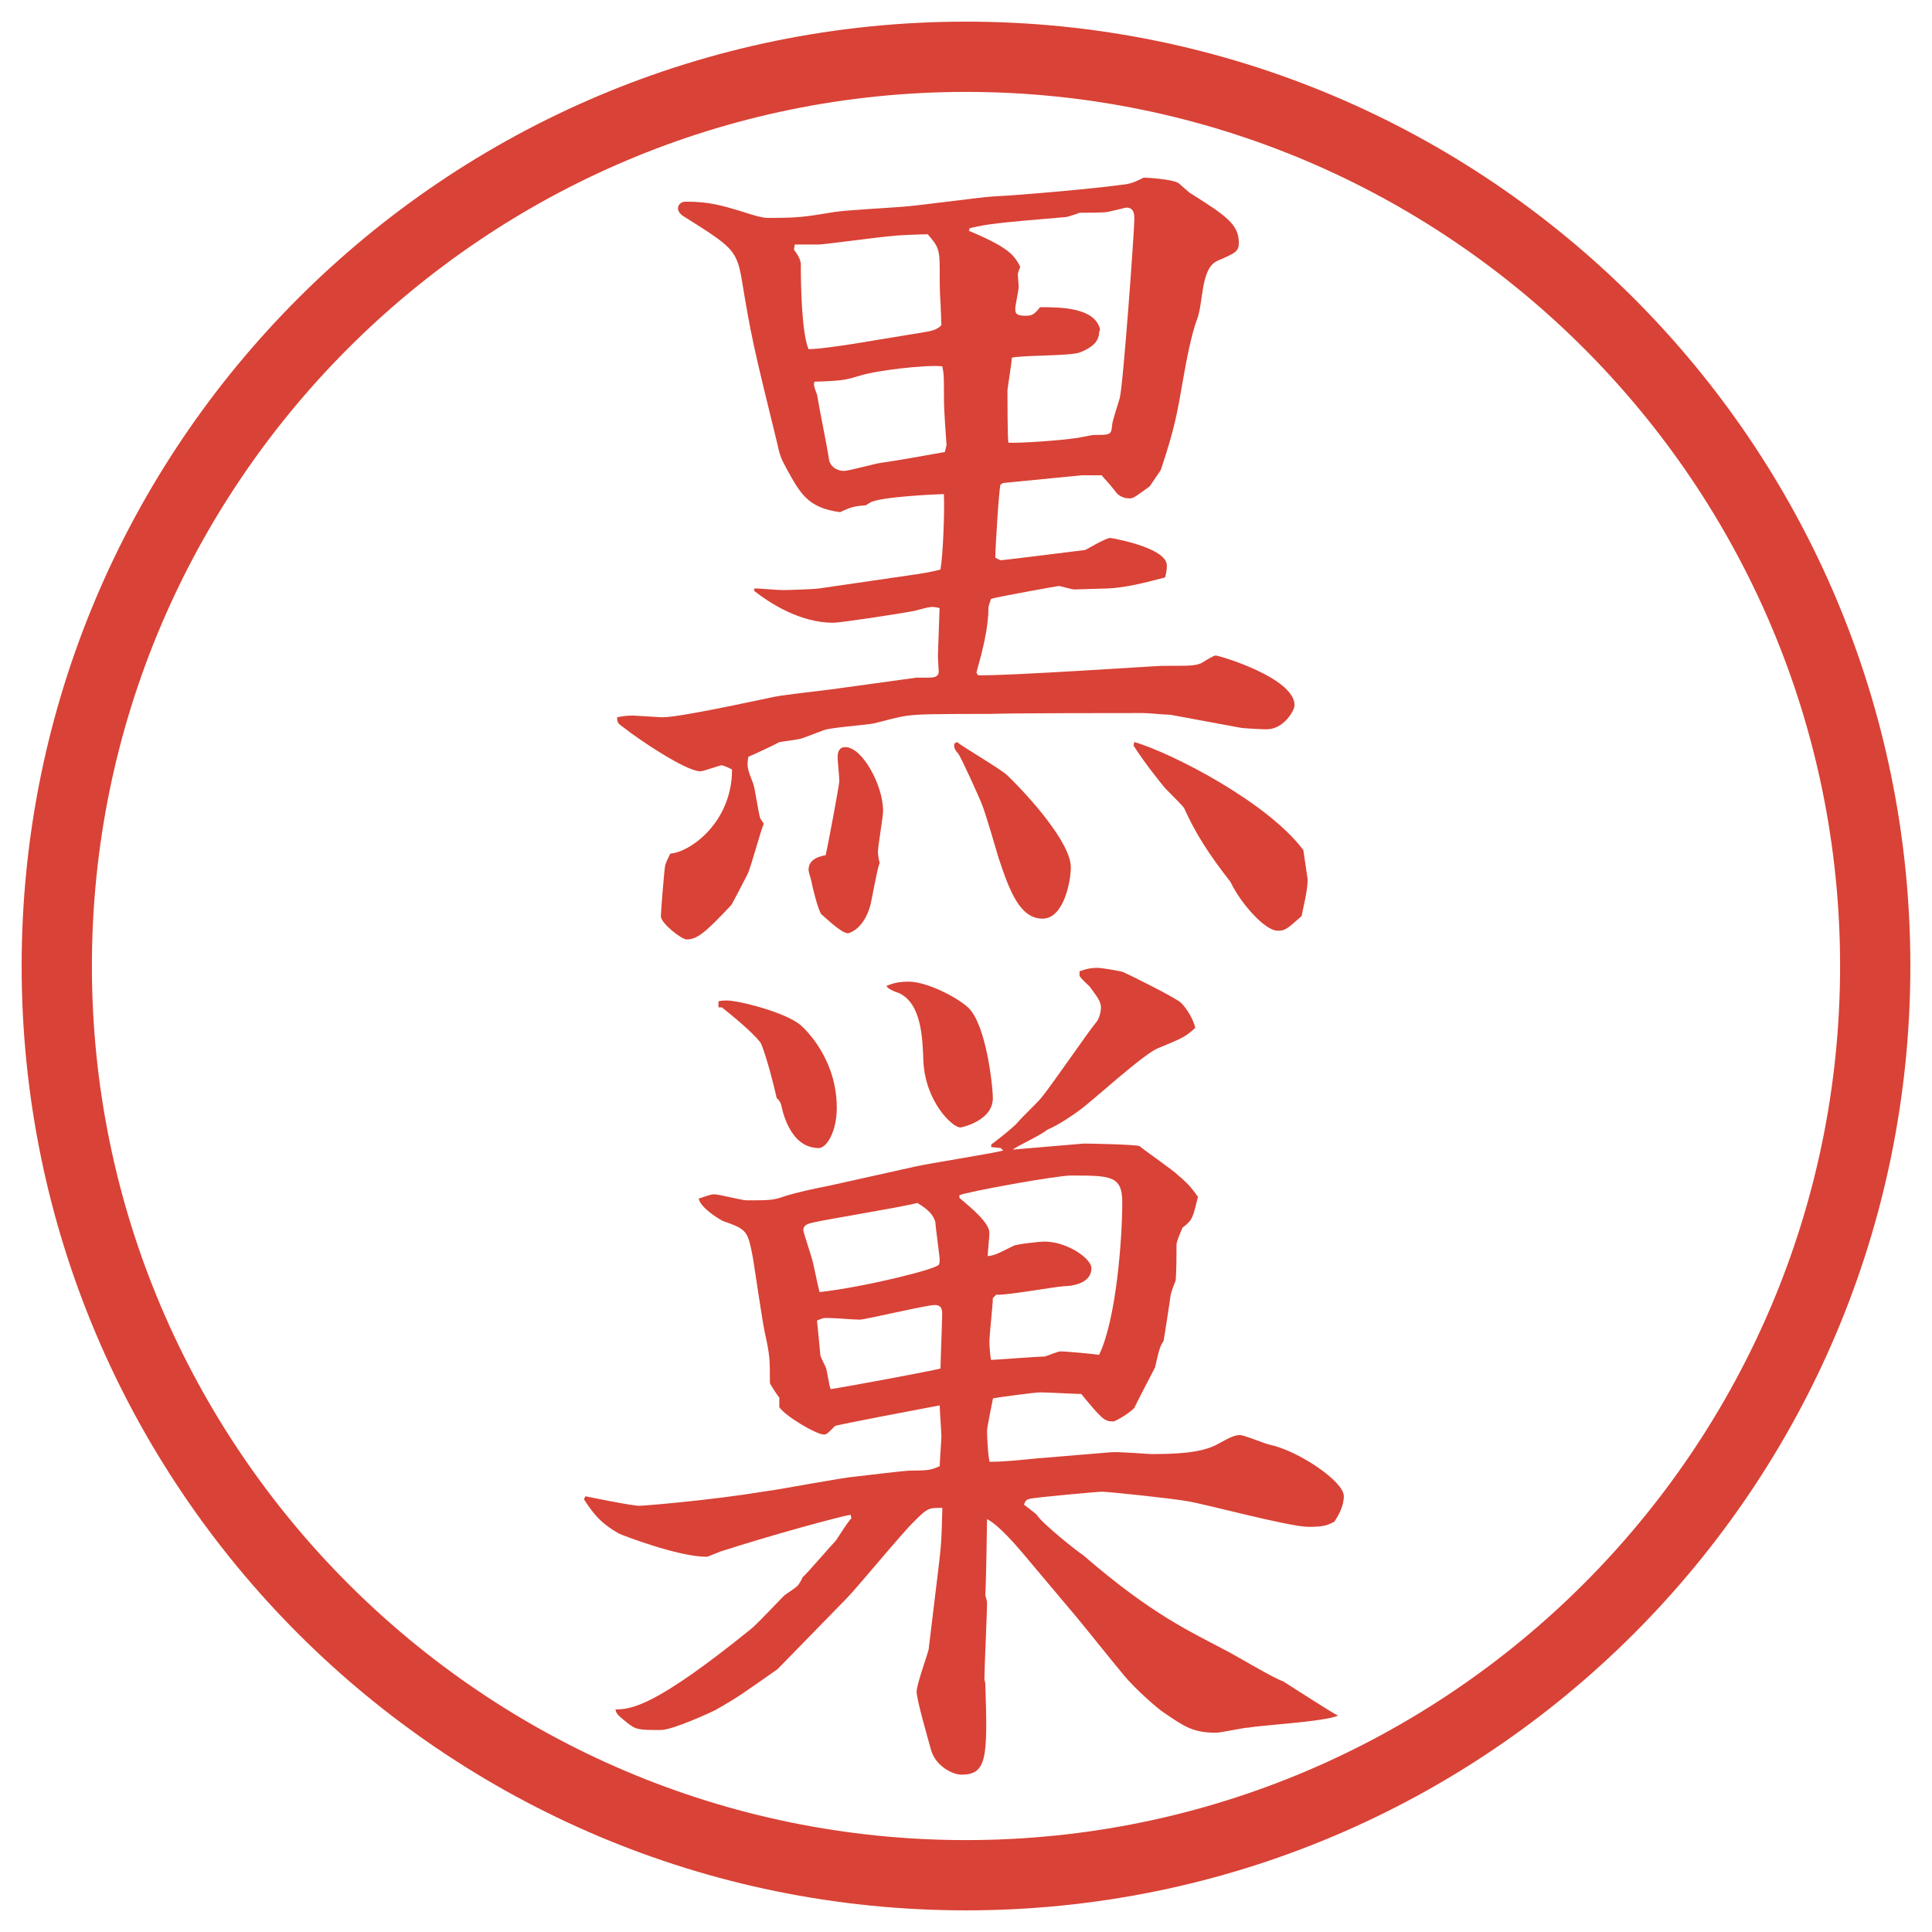
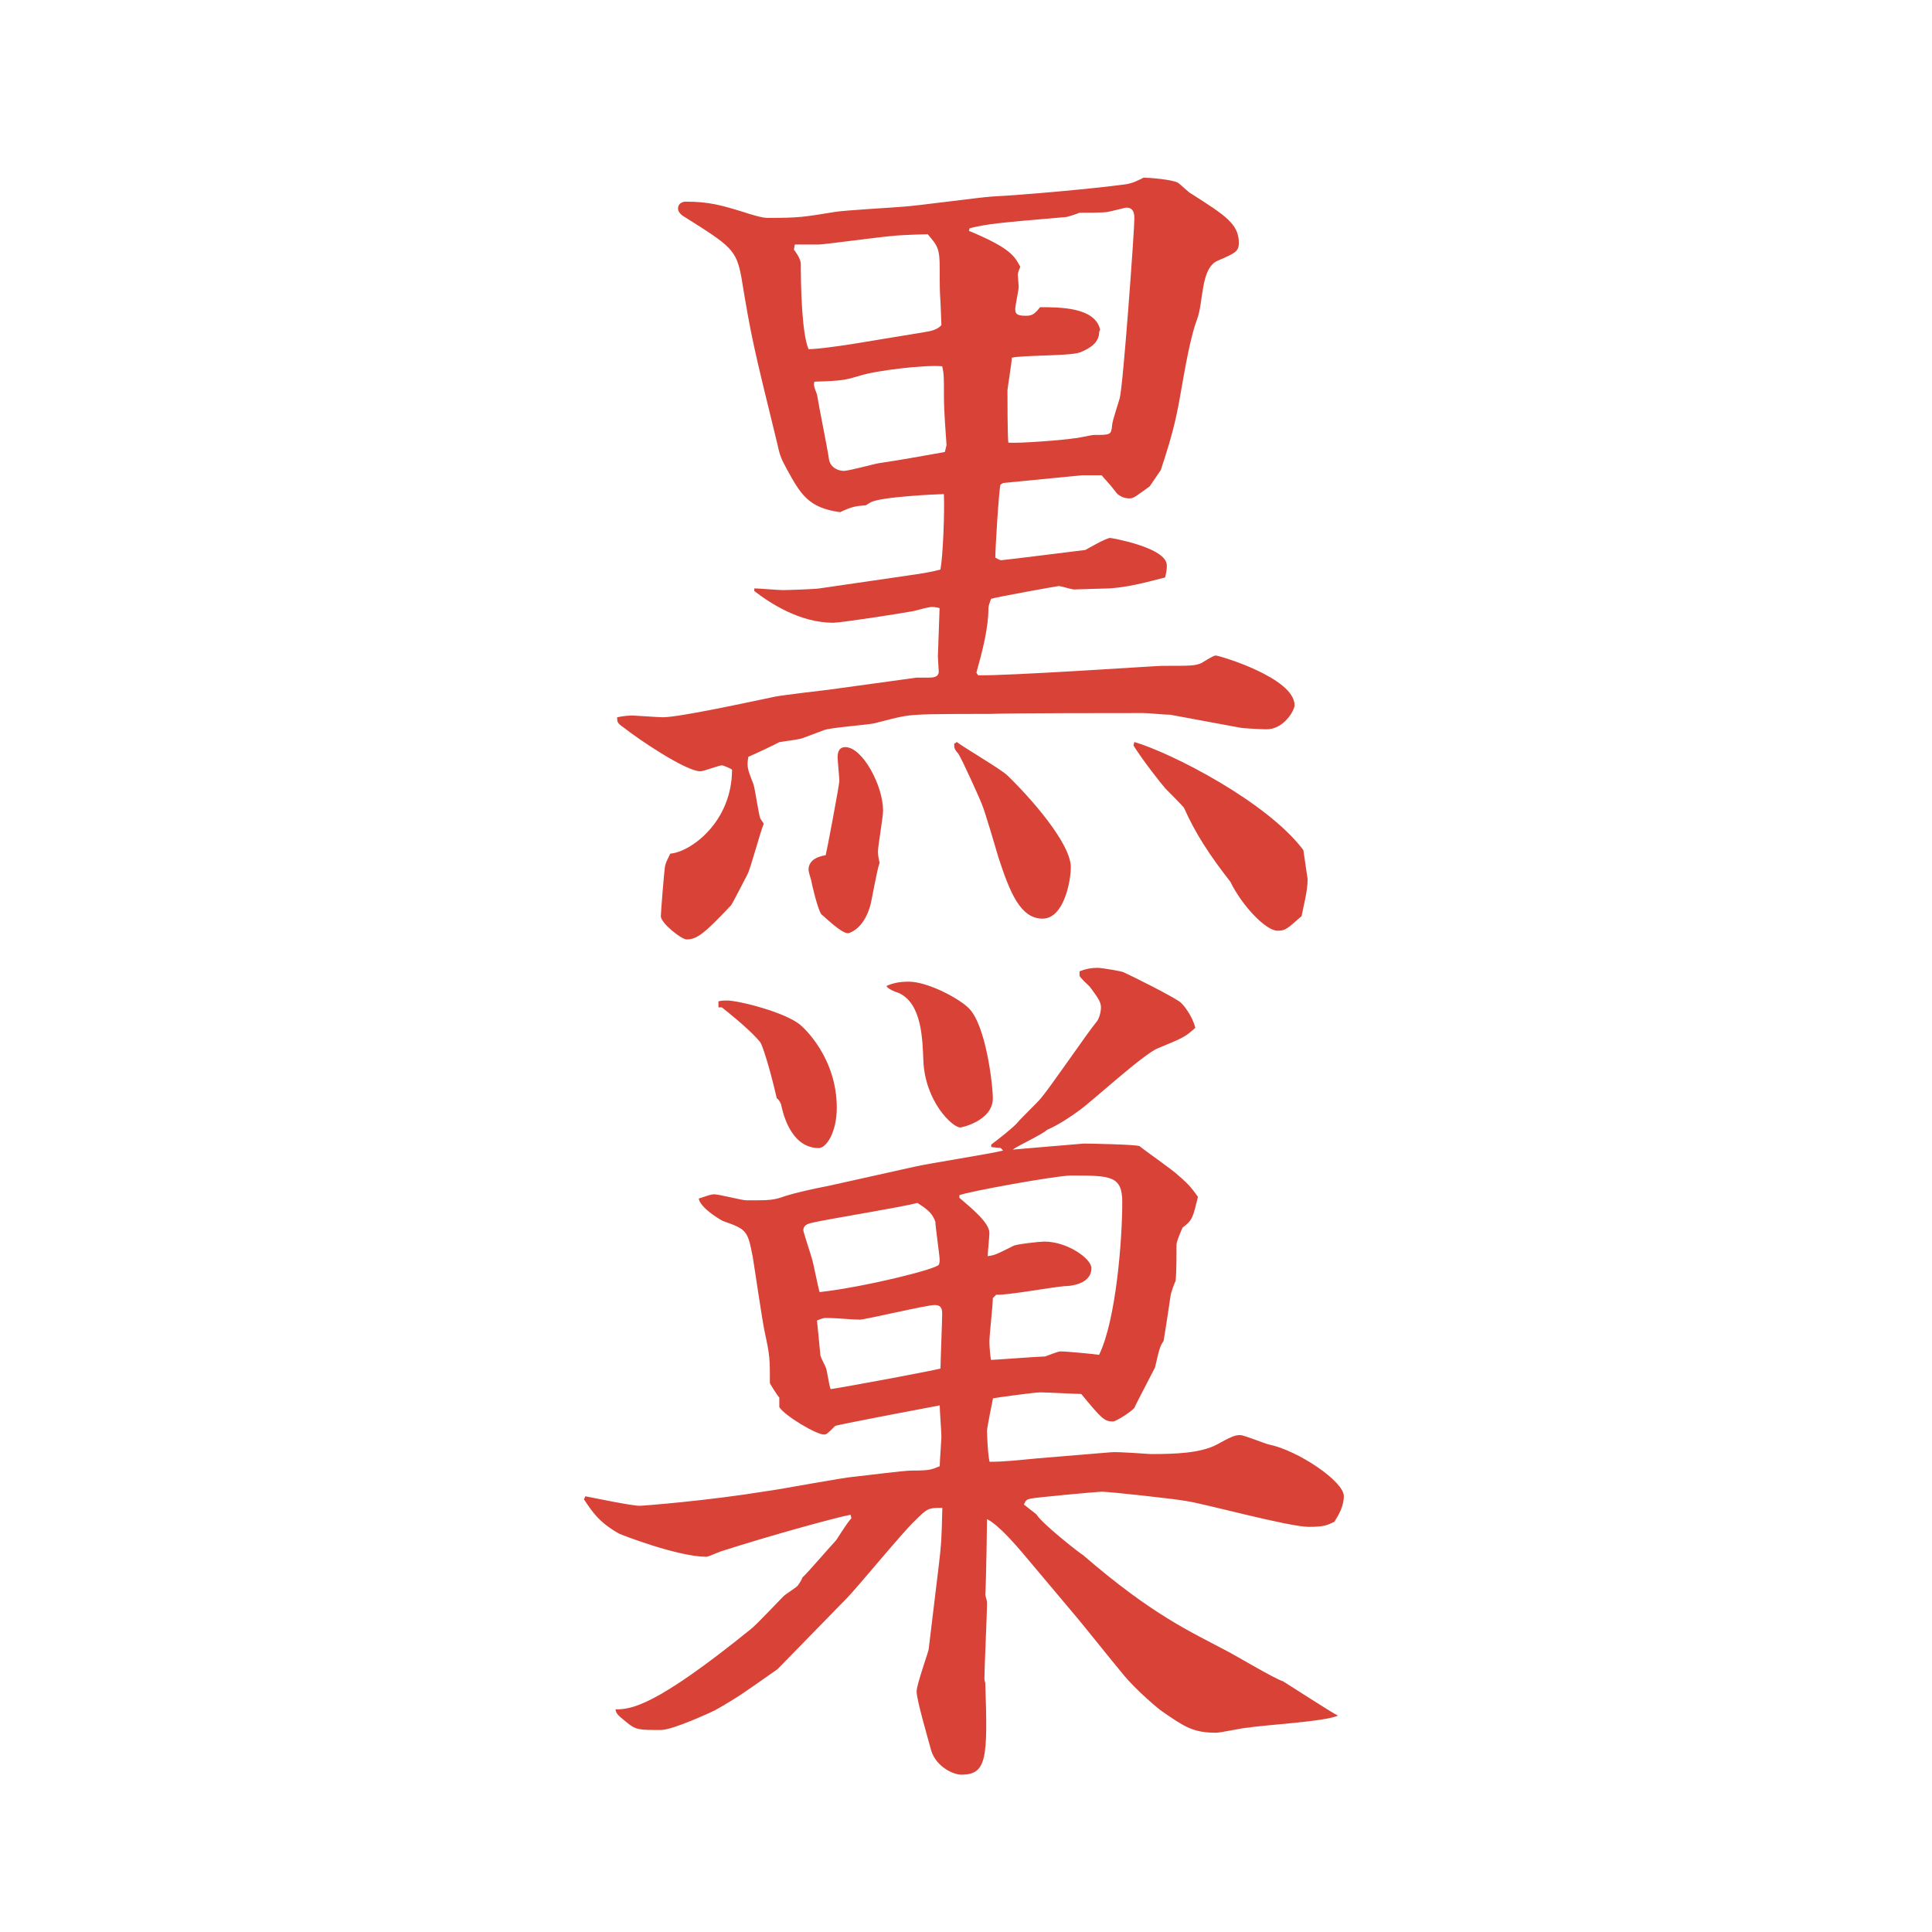
<svg xmlns="http://www.w3.org/2000/svg" version="1.1" viewBox="0 0 27.496 27.496">
  <g>
    <g id="_レイヤー_1" data-name="レイヤー_1">
      <g id="_楕円形_1" data-name="楕円形_1">
-         <path d="M13.748,1.308c6.859,0,12.44,5.581,12.44,12.44s-5.581,12.44-12.44,12.44S1.308,20.607,1.308,13.748,6.889,1.308,13.748,1.308M13.748.308C6.325.308.308,6.325.308,13.748s6.017,13.44,13.44,13.44,13.44-6.017,13.44-13.44S21.171.308,13.748.308h0Z" fill="#d94236" />
-       </g>
+         </g>
      <g>
        <path d="M13.031,9.644h.183c.049,0,.146,0,.146-.085,0-.024-.012-.183-.012-.22l.024-.684c-.037-.012-.11-.024-.146-.012-.037,0-.232.061-.269.061-.122.024-.989.159-1.099.159-.476,0-.903-.281-1.123-.452v-.037c.061,0,.342.024.403.024.073,0,.452-.012.525-.024l1.257-.183c.171-.024.33-.049.464-.085.037-.195.061-.83.049-1.074-.061,0-.928.037-1.05.122-.024.012-.037.024-.061.037-.159.012-.208.024-.366.098-.452-.061-.562-.256-.757-.61-.085-.159-.098-.183-.146-.403-.33-1.343-.366-1.501-.5-2.319-.073-.403-.146-.452-.806-.867-.024-.012-.098-.061-.098-.122s.049-.098.11-.098c.33,0,.5.049.818.146.11.037.269.085.342.085.464,0,.513-.012.964-.085.146-.024.818-.061.952-.073.208-.012,1.099-.134,1.282-.146.464-.024,1.427-.11,1.879-.171.11-.012.183-.049.28-.098.062,0,.403.024.488.073.025.012.159.146.195.159.477.305.672.427.672.696,0,.122-.049.146-.305.256-.244.11-.195.598-.293.842-.074.195-.146.562-.195.842-.086.5-.123.708-.318,1.294l-.158.232c-.037.024-.195.146-.232.159-.023.012-.049.012-.061.012-.098,0-.171-.061-.184-.085-.134-.171-.158-.183-.207-.244h-.281l-1.123.11-.036.024c-.024.098-.073.916-.073,1.038.024.012.061.037.086.037.329-.037.902-.11,1.195-.146.025-.012.293-.171.354-.171.013,0,.806.134.806.391,0,.037,0,.073-.024.171-.244.061-.573.159-.903.159-.061,0-.33.012-.391.012-.037,0-.195-.049-.22-.049-.013,0-.903.159-.964.183-.012.037-.037.098-.037.134,0,.281-.085.61-.171.916l.024.037c.415.012,2.527-.134,2.625-.134.414,0,.451,0,.549-.037.024-.012.171-.11.207-.11.049,0,1.123.317,1.123.708,0,.073-.158.354-.414.342-.037,0-.318-.012-.367-.024l-.988-.183c-.098,0-.293-.024-.391-.024-.293,0-1.843,0-2.172.012-.159,0-.879,0-1.025.012-.195.012-.244.024-.623.122-.11.024-.635.061-.72.098l-.293.11c-.049.024-.293.049-.342.061-.037.024-.378.183-.439.208-.024.146-.012.171.073.391.024.073.073.427.098.488l.049.073c-.049.11-.183.623-.232.72-.012.024-.22.427-.232.439-.378.403-.488.488-.635.488-.073,0-.366-.232-.366-.33,0-.061.049-.671.061-.72s.037-.098.073-.171c.293-.024.879-.452.879-1.196-.012-.012-.122-.061-.146-.061-.037,0-.256.085-.305.085-.208,0-.891-.464-1.074-.61-.098-.073-.11-.073-.11-.159.122-.024.171-.024.232-.024.024,0,.366.024.415.024.244,0,1.245-.22,1.599-.293.122-.024.647-.085.757-.098l1.245-.171ZM13.166,4.725c.085-.012.183-.037.232-.098l-.012-.305c-.012-.195-.012-.22-.012-.488,0-.293-.024-.33-.171-.5-.073,0-.415.012-.5.024-.171.012-.977.122-1.05.122h-.342l-.012.073c.037.049.098.134.098.208,0,.293.012.977.11,1.208.122,0,.391-.037.623-.073l1.038-.171ZM11.945,11.109c0-.049-.024-.281-.024-.33,0-.061.012-.146.11-.146.244,0,.537.549.537.903,0,.098-.073.5-.073.586,0,.049.012.11.024.159-.037.085-.11.525-.134.61-.098.342-.305.391-.317.391-.098,0-.342-.244-.378-.269-.049-.061-.134-.415-.146-.488-.012-.037-.037-.122-.037-.146,0-.159.171-.195.244-.208.012-.037.195-1.001.195-1.062ZM13.471,6.336c-.012-.195-.037-.464-.037-.696,0-.281,0-.317-.024-.427-.244-.024-.952.061-1.172.134-.208.061-.244.073-.647.085-.012.037-.012.061.037.183.037.232.134.684.171.928.024.122.146.159.208.159.073,0,.427-.098.5-.11.256-.037.671-.11.94-.159l.024-.098ZM13.617,10.56c.11.085.635.391.72.476.317.305.903.964.903,1.306,0,.195-.098.732-.402.732-.318,0-.465-.378-.623-.854-.037-.122-.195-.671-.244-.781-.037-.098-.293-.659-.33-.708-.061-.073-.061-.085-.061-.146l.037-.024ZM15.643,4.725c0,.146-.121.232-.28.293-.146.049-.83.037-.963.073,0,.061-.062.439-.062.464,0,.061,0,.684.013.745.146.012.792-.037.927-.061.049,0,.256-.049.293-.049.231,0,.244,0,.256-.134,0-.061.098-.342.109-.391.049-.183.208-2.38.208-2.551,0-.049,0-.159-.11-.159-.023,0-.049.012-.268.061-.049.012-.342.012-.403.012-.024.012-.171.061-.195.061-1,.085-1.11.098-1.367.159l-.012.037c.585.244.647.354.732.513-.012.024-.036.085-.036.11,0,.012.013.159.013.171,0,.049-.049.269-.049.317,0,.061.012.098.146.098.085,0,.121-.012.207-.122.281,0,.781,0,.854.317l-.013.037ZM16.144,10.56c.537.159,1.892.854,2.405,1.538l.061.415c0,.171-.061.391-.086.525-.207.183-.231.208-.342.208-.17,0-.512-.366-.671-.696-.306-.391-.501-.696-.659-1.05-.012-.024-.22-.232-.269-.281-.062-.073-.306-.378-.452-.61l.013-.049Z" fill="#d94236" />
        <path d="M8.332,21.295c.122.024.659.135.769.135.061,0,.989-.074,1.807-.208.195-.024,1.086-.195,1.27-.208.122-.012.684-.085.793-.085.269,0,.281-.013.403-.062,0-.061.024-.378.024-.414,0-.074-.024-.379-.024-.452-.195.036-1.477.28-1.489.293-.11.11-.122.122-.159.122-.11,0-.562-.269-.635-.391v-.135c-.024-.023-.134-.195-.134-.207,0-.342,0-.391-.073-.721-.037-.17-.146-.928-.171-1.074-.073-.378-.085-.391-.427-.512-.049-.025-.317-.184-.342-.318.11-.036.171-.061.22-.061.073,0,.391.086.464.086.33,0,.378,0,.549-.062.159-.049.378-.098.623-.146l1.208-.269c.208-.049,1.086-.184,1.269-.232l-.036-.036-.134-.013v-.036c.098-.073.317-.244.378-.317.049-.061.28-.281.329-.342.135-.158.66-.928.781-1.074.049-.049.074-.159.074-.22,0-.085-.062-.159-.159-.293-.024-.024-.146-.134-.146-.159v-.061c.098-.037.171-.049.257-.049.061,0,.342.049.365.061.159.073.647.317.794.415.062.037.195.22.231.378-.146.134-.183.146-.537.293-.207.085-.951.769-1.11.879-.098.073-.293.208-.463.28-.061.062-.428.232-.488.281.158-.012.988-.086,1.013-.086.072,0,.756.013.793.037.086.073.477.342.549.415.172.146.208.208.281.306-.073.293-.073.329-.22.439-.062.146-.085.207-.085.244,0,.121,0,.391-.013.512-.013.025-.073.184-.073.221-.073.5-.086.549-.098.635-.049.072-.061.109-.122.378-.036.073-.269.513-.293.573-.036.049-.257.195-.306.195-.121,0-.158-.036-.451-.391-.073,0-.488-.023-.585-.023-.073,0-.61.072-.671.085-.012.062-.085.415-.085.464s.012.354.037.439c.22,0,.416-.024.683-.049l1.038-.086c.098-.012.537.025.573.025.354,0,.709-.013.94-.135.195-.109.257-.135.329-.135.062,0,.354.123.416.135.414.086,1.062.525,1.062.732,0,.146-.073.269-.134.366-.098.049-.146.073-.367.073-.28,0-1.488-.33-1.732-.366-.195-.036-1.111-.134-1.209-.134-.073,0-.976.085-1.013.098-.061.012-.072.023-.098.085l.172.134.012.013c.073.122.597.537.659.573.989.855,1.526,1.087,2.051,1.367.122.062.671.391.794.428.061.037.72.464.781.488-.172.086-1.074.135-1.27.171-.074,0-.391.073-.465.073-.329,0-.451-.086-.769-.305-.024-.013-.366-.293-.562-.537-.184-.221-.464-.574-.646-.794l-.781-.928c-.074-.085-.33-.391-.501-.476,0,.061-.012.866-.024,1.074,0,.023.024.085.024.109,0,.171-.037.928-.037,1.086q0,.025.012.062c.037,1.074.024,1.306-.342,1.306-.11,0-.354-.109-.427-.342-.049-.183-.208-.72-.208-.842,0-.098.159-.537.171-.598l.146-1.209c.037-.317.037-.342.049-.806-.195,0-.208,0-.391.183-.171.159-.83.965-.977,1.111l-.977,1.001c-.488.342-.549.391-.891.586-.049.024-.598.28-.769.28-.317,0-.354,0-.488-.109s-.146-.122-.159-.184c.232,0,.574-.049,1.917-1.135.049-.037.122-.109.476-.477.037-.036.183-.121.208-.158s.049-.073.061-.109c.049-.037.427-.477.476-.525.073-.109.146-.232.22-.317l-.012-.049c-.146.024-1.062.269-1.855.524-.037.013-.171.074-.195.074-.403,0-1.196-.306-1.245-.33-.281-.158-.378-.305-.5-.488l.024-.049ZM10.224,14.251c.049-.012.085-.012.122-.012.159,0,.806.159,1.038.342.061.049.525.476.525,1.185,0,.342-.146.573-.256.573-.427,0-.525-.573-.537-.622-.012-.025-.024-.062-.061-.086-.11-.477-.208-.757-.232-.793-.122-.159-.427-.403-.549-.501h-.049v-.085ZM13.361,17.999c.012-.024.012-.049.012-.073,0-.049-.061-.477-.061-.537-.037-.109-.098-.171-.256-.269-.232.062-1.282.231-1.489.28-.049.013-.134.025-.134.11,0,.024.11.354.122.403.024.072.085.402.11.476.647-.073,1.672-.329,1.697-.391ZM13.385,19.477c0-.074.024-.696.024-.781,0-.098-.037-.123-.11-.123-.11,0-.989.208-1.062.208-.11,0-.342-.024-.464-.024-.049,0-.061,0-.146.037.012.098.037.378.049.5.012.037.049.109.073.158s.049.27.073.318c.317-.049,1.489-.27,1.562-.293ZM12.934,13.971c.256,0,.684.22.842.366.256.232.354,1.11.354,1.294,0,.317-.439.415-.464.415-.11,0-.5-.366-.525-.952-.012-.317-.024-.818-.354-.964-.049-.012-.159-.061-.171-.098.085-.037.171-.061.317-.061ZM14.13,18.475c0,.098-.049.525-.049.623,0,.049.012.22.024.256.049,0,.684-.049.769-.049.036-.012.182-.072.219-.072.086,0,.464.036.549.049.244-.501.33-1.648.33-2.174,0-.378-.171-.378-.732-.378-.207,0-1.477.231-1.586.28v.037c.171.146.427.354.427.5,0,.049-.024.281-.024.33.098-.012.122-.024.366-.146.037-.024.379-.061.439-.061.33,0,.671.244.671.378,0,.231-.305.257-.391.257-.158.012-.83.134-.964.121l-.049.049Z" fill="#d94236" />
      </g>
    </g>
  </g>
</svg>